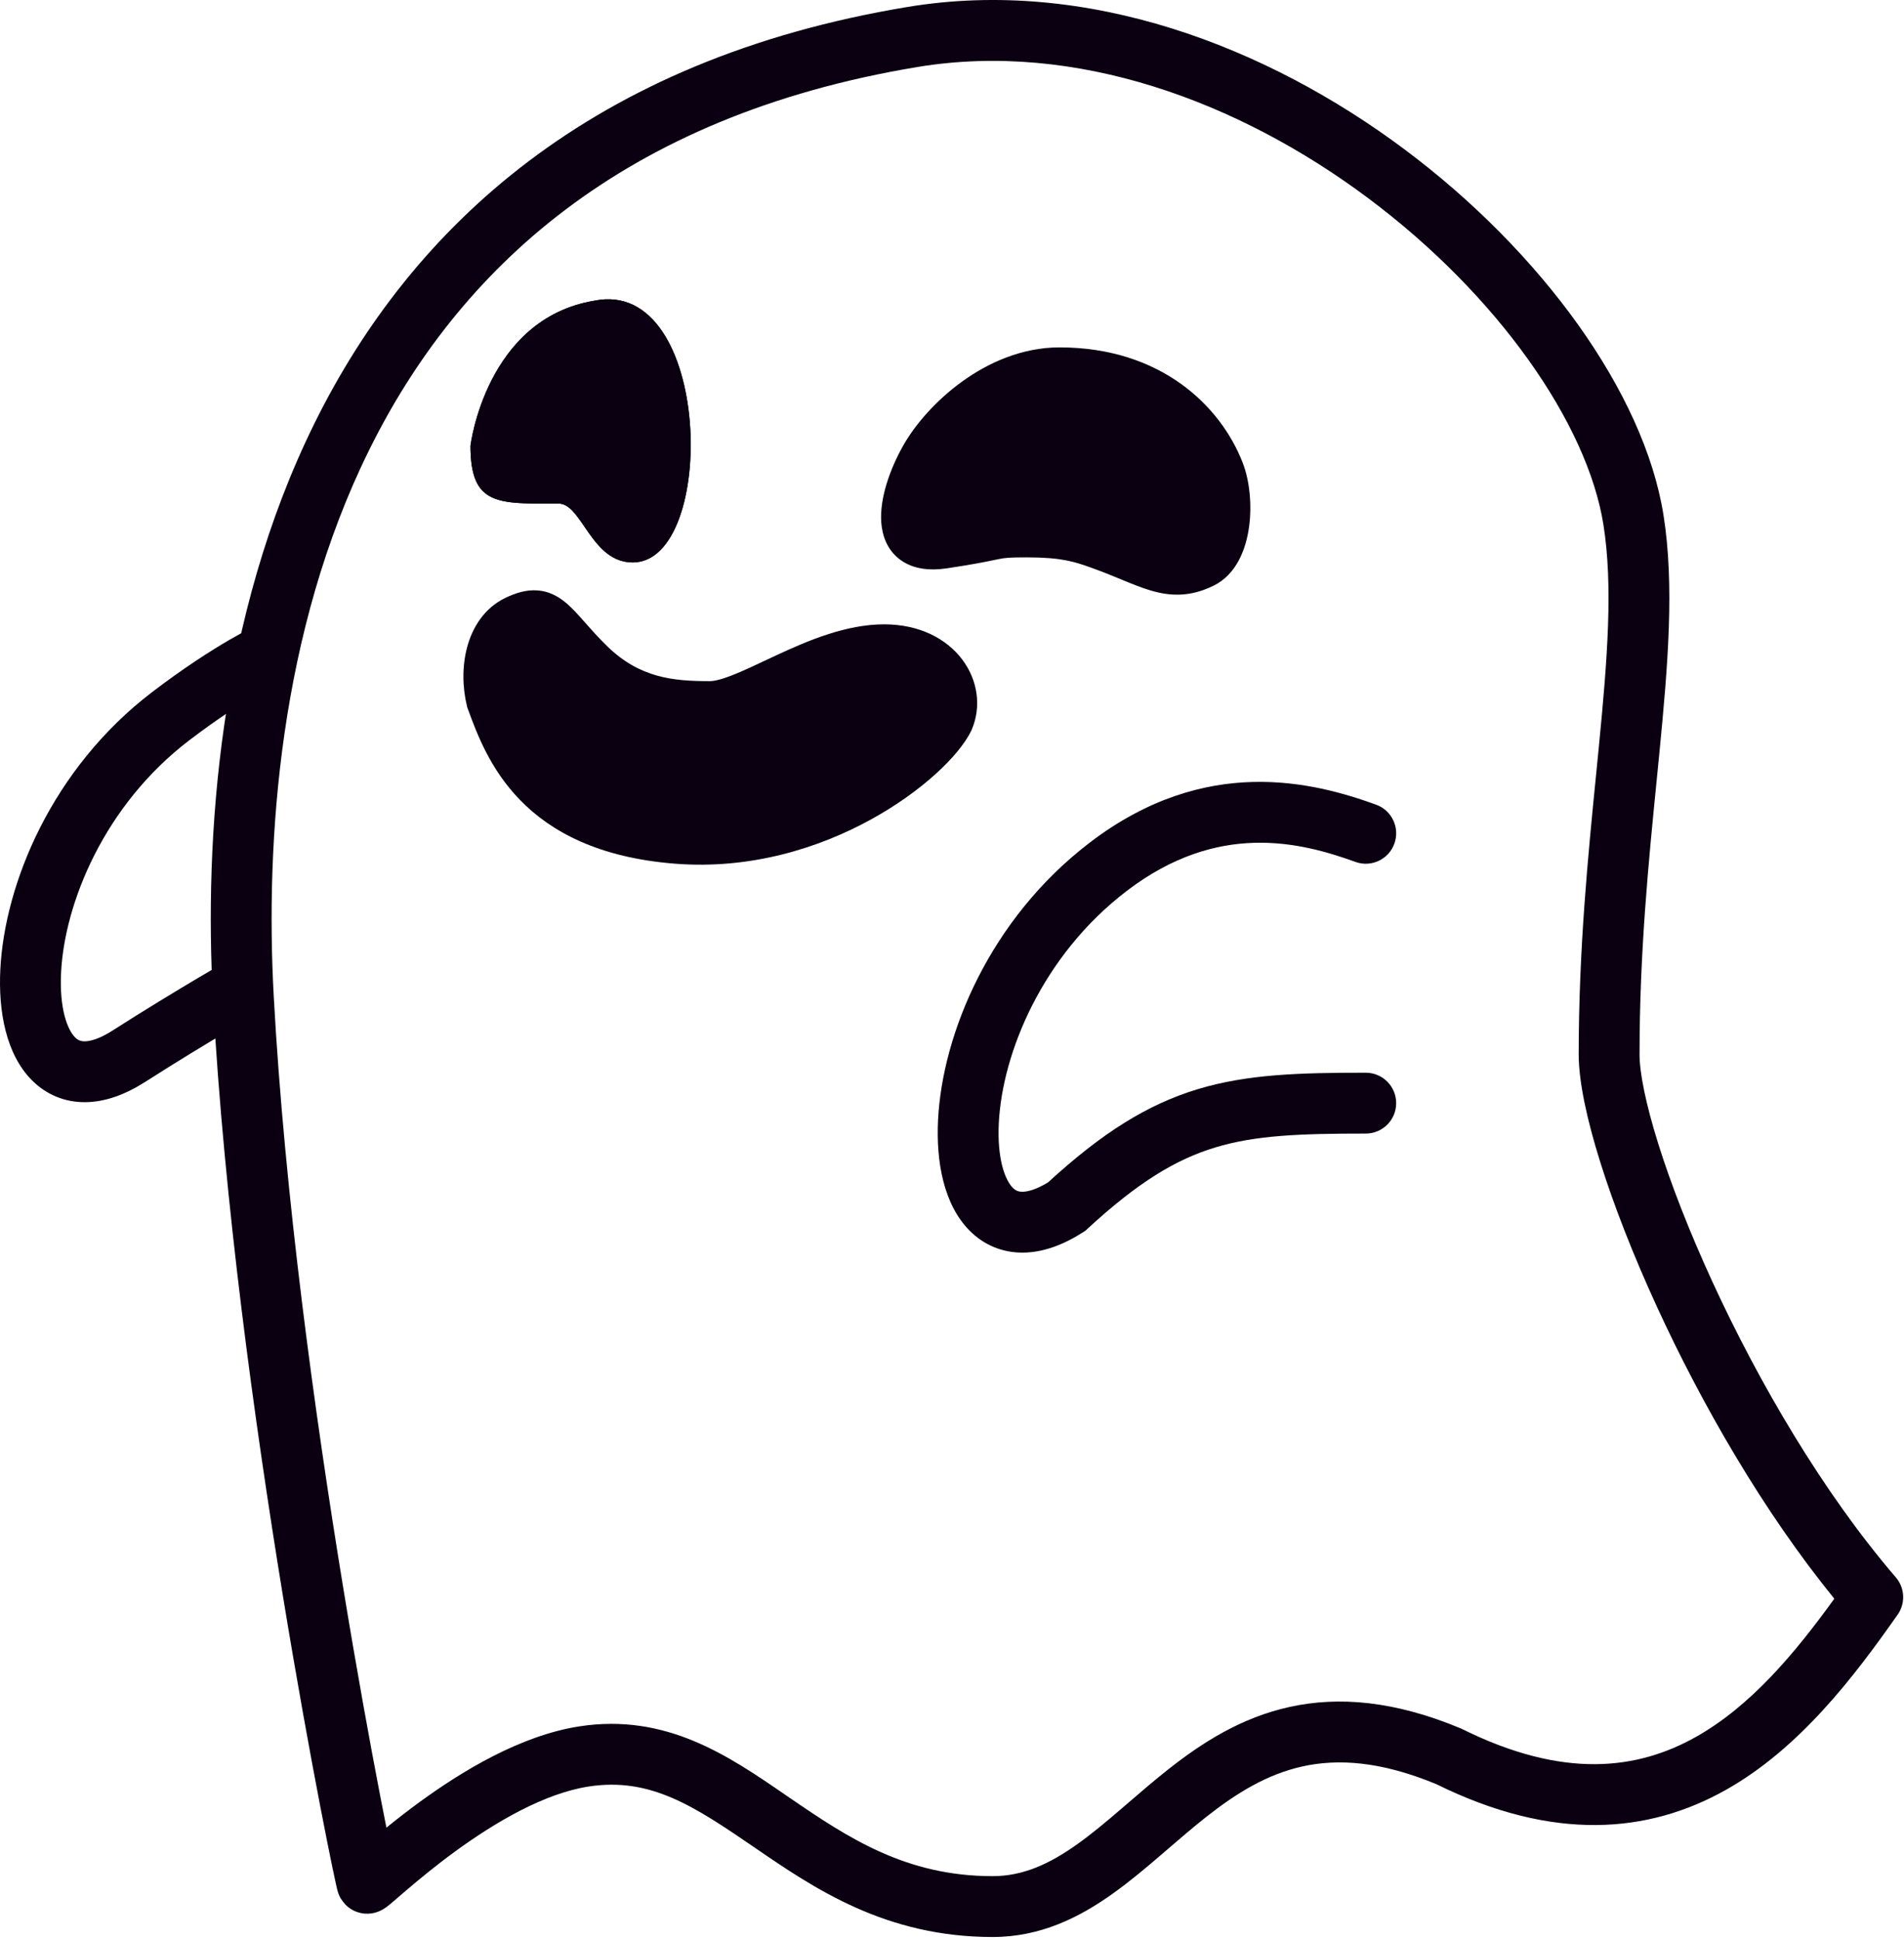
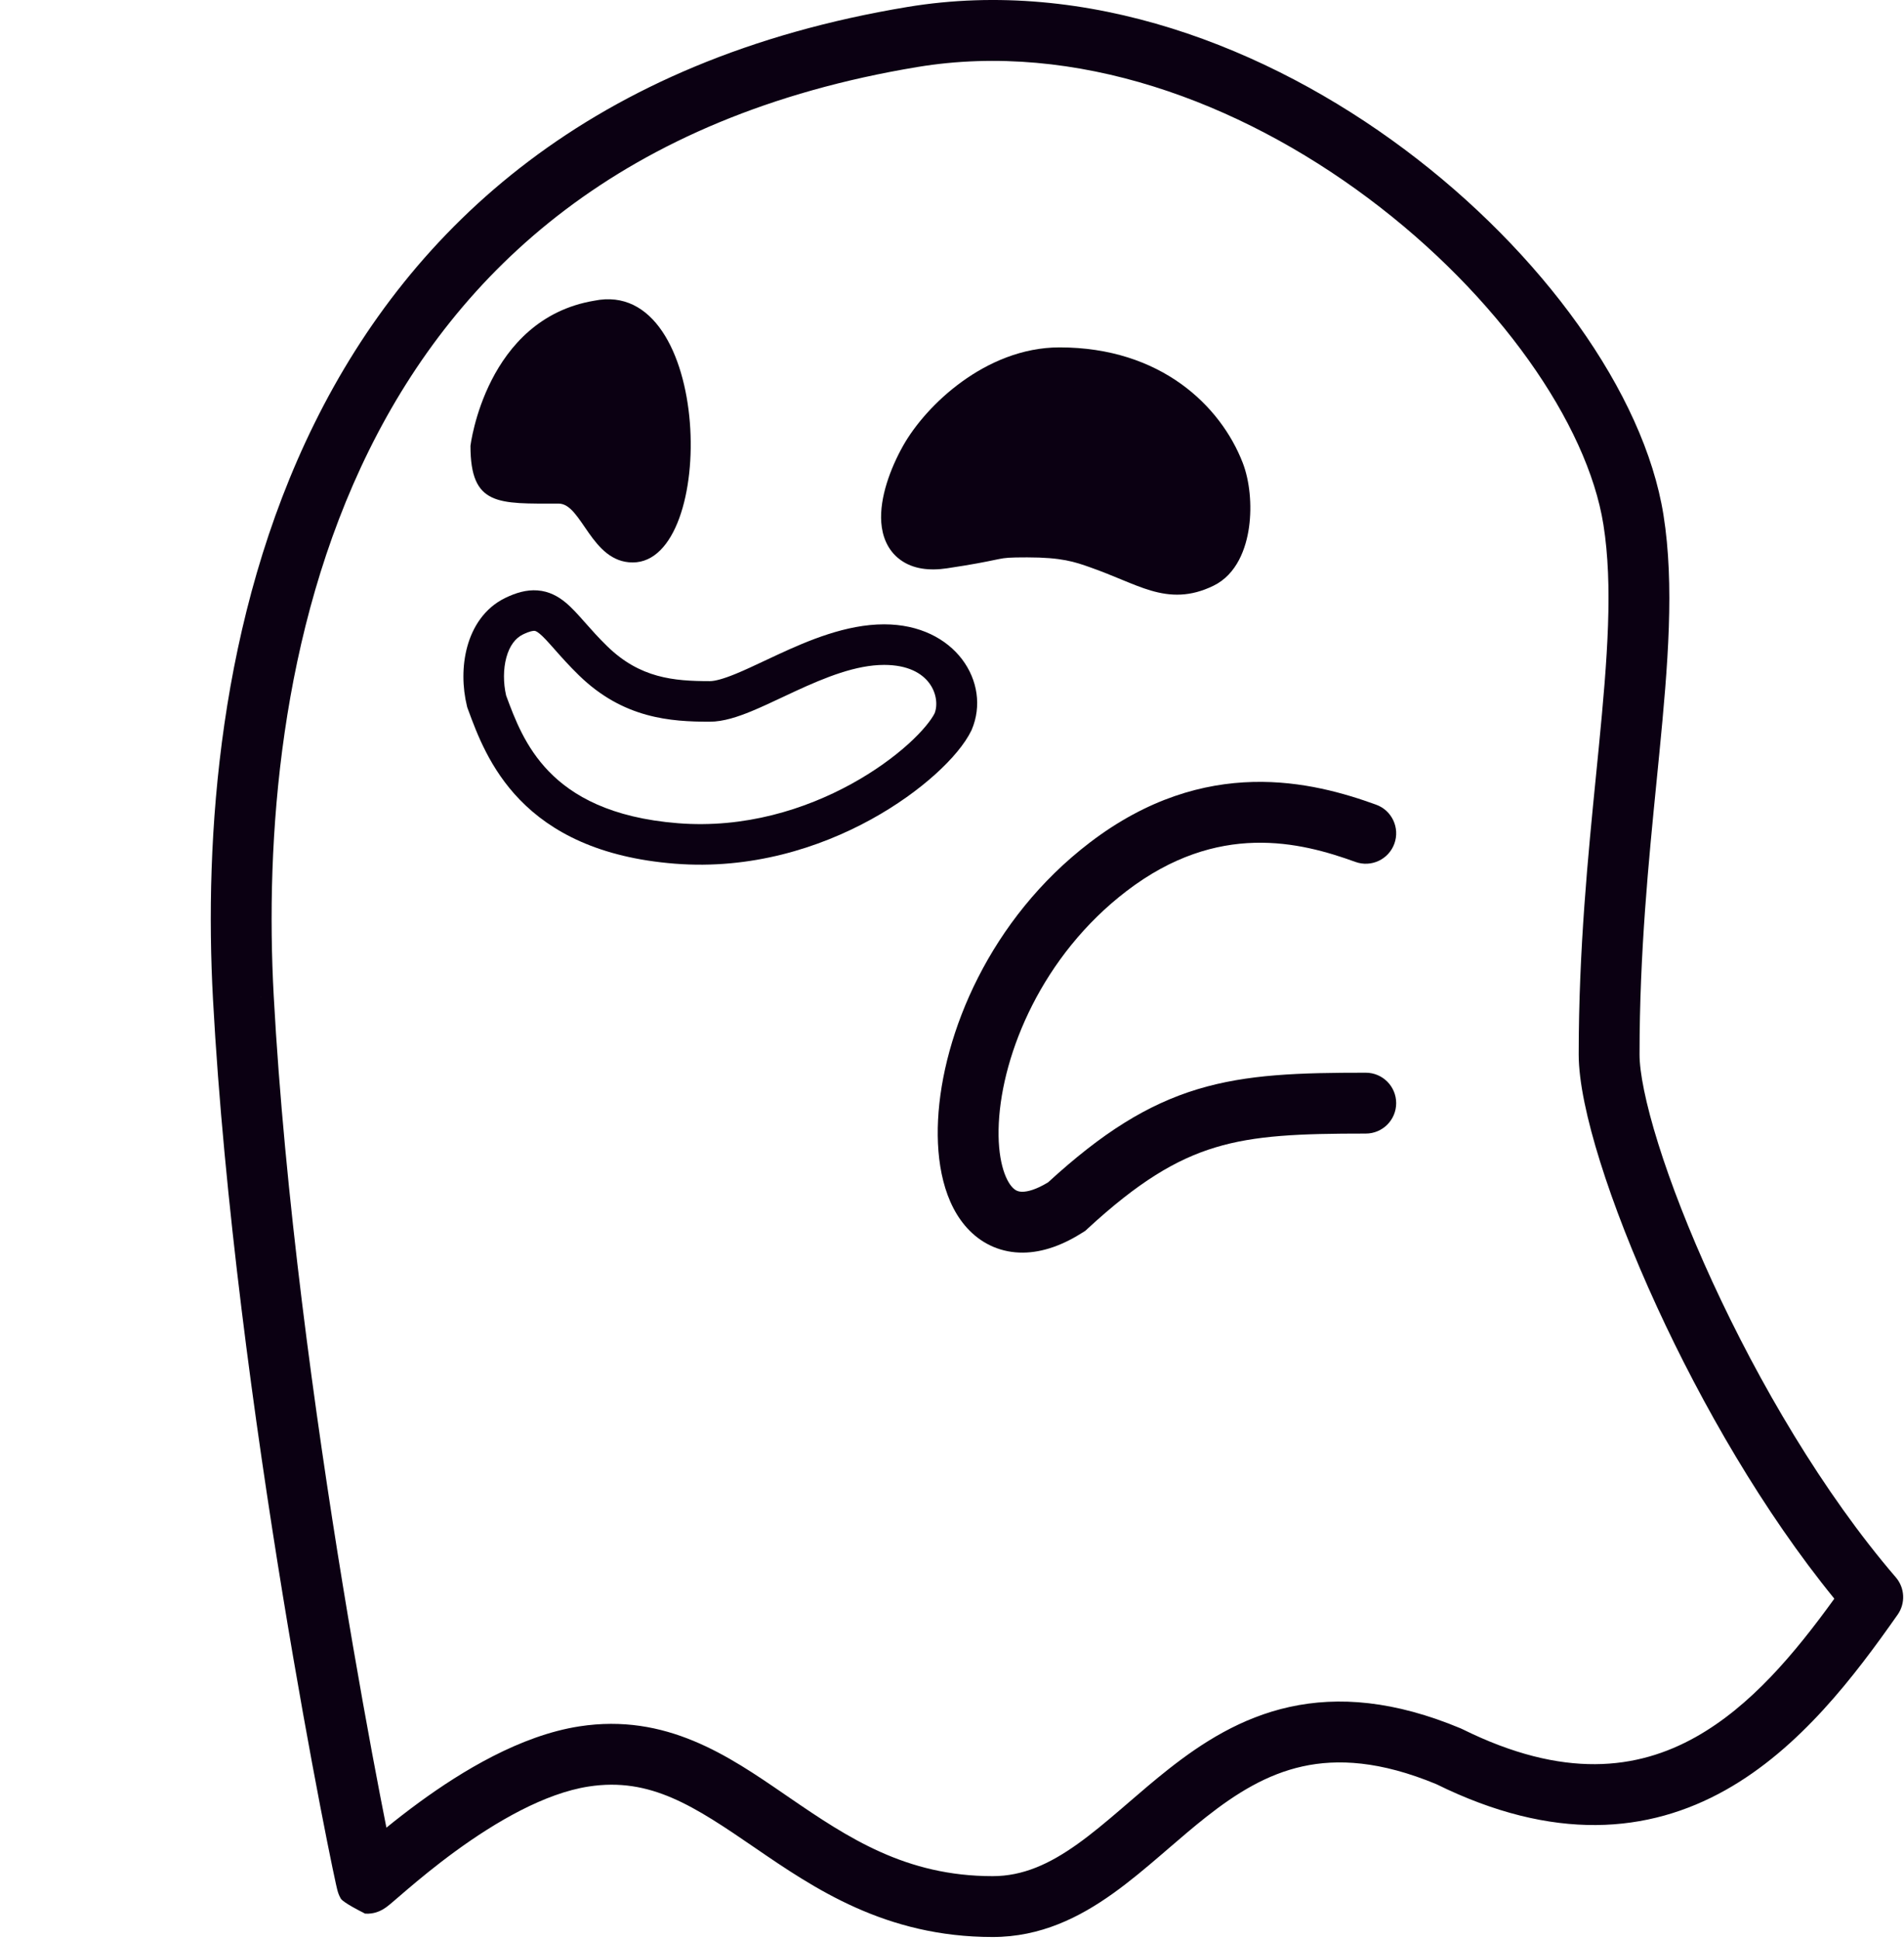
<svg xmlns="http://www.w3.org/2000/svg" width="658" height="670" viewBox="0 0 658 670" fill="none">
-   <path d="M233.717 291.341C184.38 287.416 174.148 258.403 168.191 242.284C165.505 231.305 167.841 217.616 177.652 212.85C189.916 206.894 191.668 215.304 204.983 228.269C218.298 241.234 232.315 242.284 245.279 242.284C258.244 242.284 282.772 222.662 305.549 222.662C326.11 222.662 333.931 238.547 329.376 249.292C322.718 263.075 283.053 295.265 233.717 291.341Z" fill="#0B0012" />
  <path fill-rule="evenodd" clip-rule="evenodd" d="M202.168 215.019C204.378 217.518 206.8 220.255 209.873 223.247C221.166 234.243 232.815 235.276 245.281 235.276C247.043 235.276 249.908 234.54 254.302 232.736C257.354 231.482 260.604 229.953 264.213 228.255C265.677 227.567 267.2 226.85 268.793 226.113C279.311 221.245 292.433 215.654 305.55 215.654C330.183 215.654 342.7 235.82 335.83 252.027L335.762 252.186L335.688 252.34C333.451 256.97 328.962 262.283 323.254 267.432C317.413 272.701 309.843 278.207 300.923 283.101C283.106 292.875 259.497 300.421 233.162 298.326C207.049 296.249 190.479 287.416 179.658 276.265C169.333 265.624 164.824 253.403 161.873 245.4C161.787 245.168 161.702 244.939 161.619 244.713L161.48 244.338L161.385 243.95C159.796 237.452 159.65 230.066 161.476 223.388C163.309 216.688 167.347 210.065 174.591 206.546C178.212 204.787 181.913 203.654 185.736 203.934C189.731 204.226 192.848 205.98 195.366 208.043C197.656 209.919 199.854 212.404 201.927 214.747C201.974 214.801 202.022 214.854 202.07 214.908L202.168 215.019ZM184.714 217.912C184.343 217.885 183.226 217.934 180.715 219.154C178.148 220.401 176.112 223.005 174.996 227.086C173.904 231.077 173.902 235.868 174.913 240.251C177.893 248.317 181.538 258.076 189.717 266.505C197.836 274.871 211.05 282.507 234.274 284.354C257.276 286.184 278.167 279.598 294.182 270.812C302.177 266.426 308.855 261.545 313.866 257.025C318.889 252.493 321.835 248.687 322.987 246.405C325.104 241.054 321.883 229.67 305.55 229.67C295.891 229.67 285.361 233.889 274.679 238.833C273.3 239.471 271.904 240.128 270.509 240.784C266.766 242.545 263.026 244.304 259.627 245.701C255.063 247.575 250.001 249.292 245.281 249.292C231.816 249.292 215.433 248.224 200.095 233.289C196.645 229.93 193.93 226.861 191.739 224.385C191.683 224.321 191.628 224.258 191.572 224.196C189.23 221.548 187.775 219.943 186.483 218.885C185.365 217.969 184.912 217.927 184.714 217.912Z" fill="#0B0012" />
  <path d="M366.169 127.001C398.056 127.001 416.278 145.223 422.935 162.393C426.739 172.204 426.088 191.265 416.277 196.031C404.013 201.988 396.66 195.561 379.135 189.374C373.178 187.271 367.921 185.519 354.956 185.519C341.991 185.519 347.948 186.132 326.224 189.374C305.888 192.41 310.105 171.853 318.164 157.487C325.24 144.873 344.094 127.001 366.169 127.001Z" fill="#0B0012" />
  <path fill-rule="evenodd" clip-rule="evenodd" d="M332.435 131.836C341.592 125.213 353.234 119.994 366.17 119.994C401.175 119.994 421.851 140.209 429.47 159.86C431.861 166.029 432.707 174.471 431.654 182.067C430.651 189.294 427.514 198.364 419.339 202.335C411.365 206.208 404.621 206.015 397.702 203.98C394.508 203.041 391.222 201.696 387.936 200.341C387.749 200.264 387.561 200.186 387.372 200.108C384.161 198.783 380.751 197.377 376.803 195.982C371.421 194.082 366.961 192.527 354.957 192.527C348.607 192.527 347.396 192.682 345.225 193.108C344.727 193.205 344.183 193.318 343.559 193.448C340.747 194.033 336.315 194.954 327.26 196.306C321.219 197.207 315.512 196.592 311.093 193.333C306.561 189.99 304.889 184.994 304.557 180.469C303.926 171.853 307.794 161.648 312.052 154.058C316.113 146.82 323.297 138.445 332.435 131.836ZM340.649 143.193C333.073 148.672 327.292 155.54 324.277 160.915C320.475 167.692 318.206 174.948 318.536 179.444C318.685 181.474 319.267 181.946 319.413 182.053C319.671 182.244 321.063 183.059 325.19 182.443C333.829 181.154 337.91 180.306 340.721 179.722C341.378 179.586 341.966 179.464 342.526 179.354C346.048 178.663 348.341 178.511 354.957 178.511C368.883 178.511 374.937 180.46 381.469 182.766C385.772 184.285 389.486 185.818 392.668 187.131C392.874 187.216 393.078 187.3 393.279 187.383C396.684 188.787 399.289 189.837 401.656 190.533C405.861 191.769 408.925 191.811 413.215 189.727C414.852 188.932 416.946 186.089 417.77 180.142C418.544 174.563 417.813 168.569 416.401 164.927C410.706 150.237 394.938 134.01 366.17 134.01C357.03 134.01 348.207 137.726 340.649 143.193Z" fill="#0B0012" />
-   <path fill-rule="evenodd" clip-rule="evenodd" d="M472.807 68.436C428.09 35.043 371.709 14.097 317.082 23.141C214.734 40.085 158.222 93.483 127.554 155.489C96.584 218.108 91.666 290.241 94.597 344.03L84.101 344.602L94.597 344.031C98.338 412.687 108.818 488.598 118.467 547.548C123.287 576.993 127.888 602.14 131.317 619.946C132.128 624.159 132.873 627.959 133.539 631.304C136.896 628.578 140.773 625.544 145.038 622.436C159.494 611.9 179.778 599.472 200.232 596.314C230.19 591.69 251.751 606.483 271.154 619.795C271.712 620.178 272.267 620.559 272.821 620.938C293.192 634.892 313.061 648.051 343.048 648.051C353.463 648.051 362.624 643.917 372.42 636.926C377.347 633.409 382.229 629.323 387.449 624.844C388.285 624.127 389.131 623.399 389.986 622.662C394.372 618.886 399.015 614.888 403.82 611.103C415.368 602.007 428.846 593.31 445.644 589.61C462.64 585.866 481.933 587.468 504.778 597.002C504.987 597.089 505.193 597.183 505.396 597.284C540.413 614.63 565.896 611.28 586.035 599.987C604.976 589.365 620.207 571.188 633.924 552.211C609.396 522.131 588.103 485.055 572.647 451.443C564.348 433.395 557.65 416.166 553.004 401.34C548.445 386.789 545.581 373.684 545.581 364.225C545.581 327.945 548.804 295.569 551.625 267.231C551.933 264.143 552.235 261.103 552.528 258.112C555.551 227.266 557.463 202.258 554.119 181.212C548.589 146.404 517.792 102.03 472.807 68.436ZM485.386 51.591C532.737 86.951 568.166 135.631 574.883 177.913C578.721 202.069 576.429 229.782 573.452 260.162C573.158 263.168 572.855 266.207 572.55 269.28C569.725 297.684 566.606 329.046 566.606 364.225C566.606 370.359 568.647 380.949 573.067 395.054C577.4 408.885 583.754 425.273 591.749 442.659C607.776 477.514 630.066 515.664 655.166 544.833C658.305 548.481 658.566 553.795 655.8 557.733C640.952 578.868 622.066 603.886 596.318 618.325C569.659 633.274 536.901 636.254 496.378 616.278C476.973 608.236 462.193 607.493 450.167 610.142C437.882 612.848 427.357 619.327 416.829 627.619C412.419 631.094 408.182 634.74 403.798 638.514C402.918 639.272 402.033 640.034 401.138 640.801C395.891 645.303 390.391 649.93 384.632 654.04C373.053 662.303 359.614 669.075 343.048 669.075C305.997 669.075 281.364 652.274 260.94 638.283C239.984 623.928 224.83 613.79 203.44 617.092C188.224 619.441 171.365 629.264 157.421 639.426C150.623 644.381 144.841 649.172 140.663 652.731C139.692 653.559 138.684 654.427 137.783 655.202C136.915 655.949 136.146 656.611 135.603 657.071C135.009 657.574 134.335 658.137 133.738 658.586C133.496 658.768 132.912 659.204 132.188 659.612C131.901 659.774 130.987 660.285 129.728 660.635C129.1 660.81 127.818 661.11 126.182 661.002C124.441 660.887 121.727 660.247 119.417 657.937C118.814 657.281 117.988 656.159 117.726 655.727C117.571 655.446 117.329 654.963 117.237 654.761C117.06 654.364 116.945 654.039 116.896 653.898C116.789 653.587 116.714 653.325 116.681 653.209C116.606 652.941 116.538 652.671 116.488 652.465C116.38 652.023 116.248 651.447 116.099 650.779C115.798 649.425 115.382 647.483 114.869 645.014C113.841 640.067 112.402 632.908 110.672 623.921C107.211 605.945 102.574 580.604 97.719 550.944C88.02 491.686 77.405 414.927 73.604 345.175C70.578 289.638 75.469 213.375 108.709 146.169C142.251 78.35 204.35 20.494 313.648 2.399C375.704 -7.875 437.768 16.031 485.386 51.591Z" fill="#0B0012" />
+   <path fill-rule="evenodd" clip-rule="evenodd" d="M472.807 68.436C428.09 35.043 371.709 14.097 317.082 23.141C214.734 40.085 158.222 93.483 127.554 155.489C96.584 218.108 91.666 290.241 94.597 344.03L84.101 344.602L94.597 344.031C98.338 412.687 108.818 488.598 118.467 547.548C123.287 576.993 127.888 602.14 131.317 619.946C132.128 624.159 132.873 627.959 133.539 631.304C136.896 628.578 140.773 625.544 145.038 622.436C159.494 611.9 179.778 599.472 200.232 596.314C230.19 591.69 251.751 606.483 271.154 619.795C271.712 620.178 272.267 620.559 272.821 620.938C293.192 634.892 313.061 648.051 343.048 648.051C353.463 648.051 362.624 643.917 372.42 636.926C377.347 633.409 382.229 629.323 387.449 624.844C388.285 624.127 389.131 623.399 389.986 622.662C394.372 618.886 399.015 614.888 403.82 611.103C415.368 602.007 428.846 593.31 445.644 589.61C462.64 585.866 481.933 587.468 504.778 597.002C504.987 597.089 505.193 597.183 505.396 597.284C540.413 614.63 565.896 611.28 586.035 599.987C604.976 589.365 620.207 571.188 633.924 552.211C609.396 522.131 588.103 485.055 572.647 451.443C564.348 433.395 557.65 416.166 553.004 401.34C548.445 386.789 545.581 373.684 545.581 364.225C545.581 327.945 548.804 295.569 551.625 267.231C551.933 264.143 552.235 261.103 552.528 258.112C555.551 227.266 557.463 202.258 554.119 181.212C548.589 146.404 517.792 102.03 472.807 68.436ZM485.386 51.591C532.737 86.951 568.166 135.631 574.883 177.913C578.721 202.069 576.429 229.782 573.452 260.162C573.158 263.168 572.855 266.207 572.55 269.28C569.725 297.684 566.606 329.046 566.606 364.225C566.606 370.359 568.647 380.949 573.067 395.054C577.4 408.885 583.754 425.273 591.749 442.659C607.776 477.514 630.066 515.664 655.166 544.833C658.305 548.481 658.566 553.795 655.8 557.733C640.952 578.868 622.066 603.886 596.318 618.325C569.659 633.274 536.901 636.254 496.378 616.278C476.973 608.236 462.193 607.493 450.167 610.142C437.882 612.848 427.357 619.327 416.829 627.619C412.419 631.094 408.182 634.74 403.798 638.514C402.918 639.272 402.033 640.034 401.138 640.801C395.891 645.303 390.391 649.93 384.632 654.04C373.053 662.303 359.614 669.075 343.048 669.075C305.997 669.075 281.364 652.274 260.94 638.283C239.984 623.928 224.83 613.79 203.44 617.092C188.224 619.441 171.365 629.264 157.421 639.426C150.623 644.381 144.841 649.172 140.663 652.731C139.692 653.559 138.684 654.427 137.783 655.202C136.915 655.949 136.146 656.611 135.603 657.071C135.009 657.574 134.335 658.137 133.738 658.586C133.496 658.768 132.912 659.204 132.188 659.612C131.901 659.774 130.987 660.285 129.728 660.635C129.1 660.81 127.818 661.11 126.182 661.002C118.814 657.281 117.988 656.159 117.726 655.727C117.571 655.446 117.329 654.963 117.237 654.761C117.06 654.364 116.945 654.039 116.896 653.898C116.789 653.587 116.714 653.325 116.681 653.209C116.606 652.941 116.538 652.671 116.488 652.465C116.38 652.023 116.248 651.447 116.099 650.779C115.798 649.425 115.382 647.483 114.869 645.014C113.841 640.067 112.402 632.908 110.672 623.921C107.211 605.945 102.574 580.604 97.719 550.944C88.02 491.686 77.405 414.927 73.604 345.175C70.578 289.638 75.469 213.375 108.709 146.169C142.251 78.35 204.35 20.494 313.648 2.399C375.704 -7.875 437.768 16.031 485.386 51.591Z" fill="#0B0012" />
  <path fill-rule="evenodd" clip-rule="evenodd" d="M376.61 291.045C416.654 260.46 454 270.142 475.57 277.952C481.029 279.928 483.852 285.956 481.875 291.415C479.898 296.874 473.871 299.696 468.412 297.72C449.34 290.814 420.897 283.675 389.371 307.753L389.371 307.753C360.111 330.101 346.391 363.832 345.178 387.892C344.548 400.379 347.369 407.624 349.993 410.264C350.962 411.24 351.926 411.664 353.368 411.653C355.029 411.64 357.936 411.004 362.226 408.389C380.816 391.344 396.442 381.518 413.841 376.24C431.125 370.996 449.344 370.531 471.991 370.531C477.797 370.531 482.503 375.237 482.503 381.043C482.503 386.849 477.797 391.555 471.991 391.555C449.088 391.555 433.845 392.141 419.944 396.359C406.385 400.472 393.284 408.329 375.757 424.509L375.073 425.14L374.289 425.641C367.509 429.976 360.503 432.624 353.528 432.677C346.241 432.732 339.899 429.933 335.08 425.084C326.13 416.077 323.453 401.273 324.18 386.834C325.682 357.04 342.097 317.404 376.61 291.045Z" fill="#0B0012" />
-   <path fill-rule="evenodd" clip-rule="evenodd" d="M90.332 215.161C90.334 215.16 90.335 215.159 94.608 224.764C98.88 234.368 98.882 234.368 98.883 234.367L98.898 234.361C98.89 234.364 98.868 234.374 98.833 234.39C98.763 234.422 98.638 234.48 98.462 234.564C98.109 234.732 97.547 235.004 96.791 235.388C95.279 236.157 92.99 237.371 90.038 239.085C84.135 242.513 75.585 247.937 65.304 255.79C36.044 278.137 22.324 311.868 21.111 335.928C20.481 348.416 23.302 355.66 25.926 358.301C26.895 359.276 27.859 359.7 29.301 359.689C31.055 359.676 34.2 358.967 38.897 355.964C50.035 348.843 60.814 342.322 68.799 337.587C72.794 335.218 76.098 333.291 78.407 331.954C79.562 331.285 80.469 330.764 81.089 330.408C81.4 330.23 81.638 330.094 81.801 330.001L82.053 329.857L82.054 329.856C82.055 329.856 82.055 329.856 87.249 338.995C92.443 348.134 92.444 348.134 92.444 348.134L92.223 348.26C92.072 348.346 91.845 348.476 91.547 348.647C90.951 348.989 90.07 349.495 88.942 350.148C86.688 351.454 83.447 353.344 79.522 355.671C71.666 360.33 61.1 366.722 50.222 373.677C43.442 378.012 36.436 380.66 29.461 380.713C22.174 380.768 15.832 377.969 11.013 373.12C2.063 364.113 -0.614 349.309 0.113 334.87C1.615 305.076 18.03 265.44 52.543 239.081C63.579 230.652 72.872 224.741 79.481 220.903C82.786 218.984 85.421 217.583 87.269 216.645C88.192 216.175 88.92 215.821 89.436 215.576C89.694 215.453 89.899 215.358 90.049 215.289C90.125 215.254 90.186 215.226 90.234 215.204L90.295 215.177L90.318 215.167L90.332 215.161Z" fill="#0B0012" />
  <path d="M218.651 194.279C204.285 194.279 201.131 173.955 193.072 173.955C172.172 173.955 162.587 174.883 162.587 153.983C162.587 153.983 167.843 110.182 205.337 103.875C246.333 95.465 248.085 194.279 218.651 194.279Z" fill="#0B0012" />
-   <path fill-rule="evenodd" clip-rule="evenodd" d="M207.909 117.655L207.662 117.697C194.826 119.856 187.201 128.247 182.382 137.674C179.974 142.383 178.468 147.025 177.571 150.523C177.127 152.251 176.846 153.647 176.682 154.562C176.656 154.708 176.633 154.841 176.612 154.961C176.656 157.169 176.845 158.573 177.016 159.408C177.784 159.556 178.857 159.691 180.365 159.785C183.073 159.954 186.192 159.949 190.346 159.942C191.208 159.941 192.115 159.939 193.072 159.939C201.466 159.939 206.754 165.317 209.034 167.944C210.801 169.98 212.732 172.806 214.026 174.699C214.387 175.226 214.697 175.681 214.942 176.027C216.579 178.342 217.603 179.471 218.349 180.053C218.357 180.06 218.366 180.066 218.374 180.072C219.019 179.473 220.215 177.922 221.587 174.164C224.065 167.377 225.259 157.399 224.434 147.036C223.6 136.562 220.863 127.656 217.244 122.309C215.516 119.755 213.937 118.521 212.773 117.958C211.791 117.482 210.437 117.137 208.154 117.605L207.909 117.655ZM218.704 180.291C218.707 180.293 218.709 180.293 218.709 180.293C218.709 180.293 218.707 180.293 218.704 180.291ZM218.651 180.263C218.651 180.263 218.651 180.263 218.651 180.263ZM217.864 180.414C217.861 180.404 217.921 180.365 218.051 180.33C217.933 180.406 217.868 180.424 217.864 180.414ZM205.337 103.875C167.843 110.182 162.587 153.983 162.587 153.983C162.587 174.012 171.389 173.995 190.517 173.959C191.349 173.957 192.201 173.955 193.072 173.955C196.523 173.955 199.075 177.683 201.993 181.945C205.889 187.635 210.437 194.279 218.651 194.279C248.085 194.279 246.333 95.465 205.337 103.875ZM176.496 155.711L176.496 155.712C176.495 155.721 176.495 155.721 176.496 155.711Z" fill="#0B0012" />
</svg>